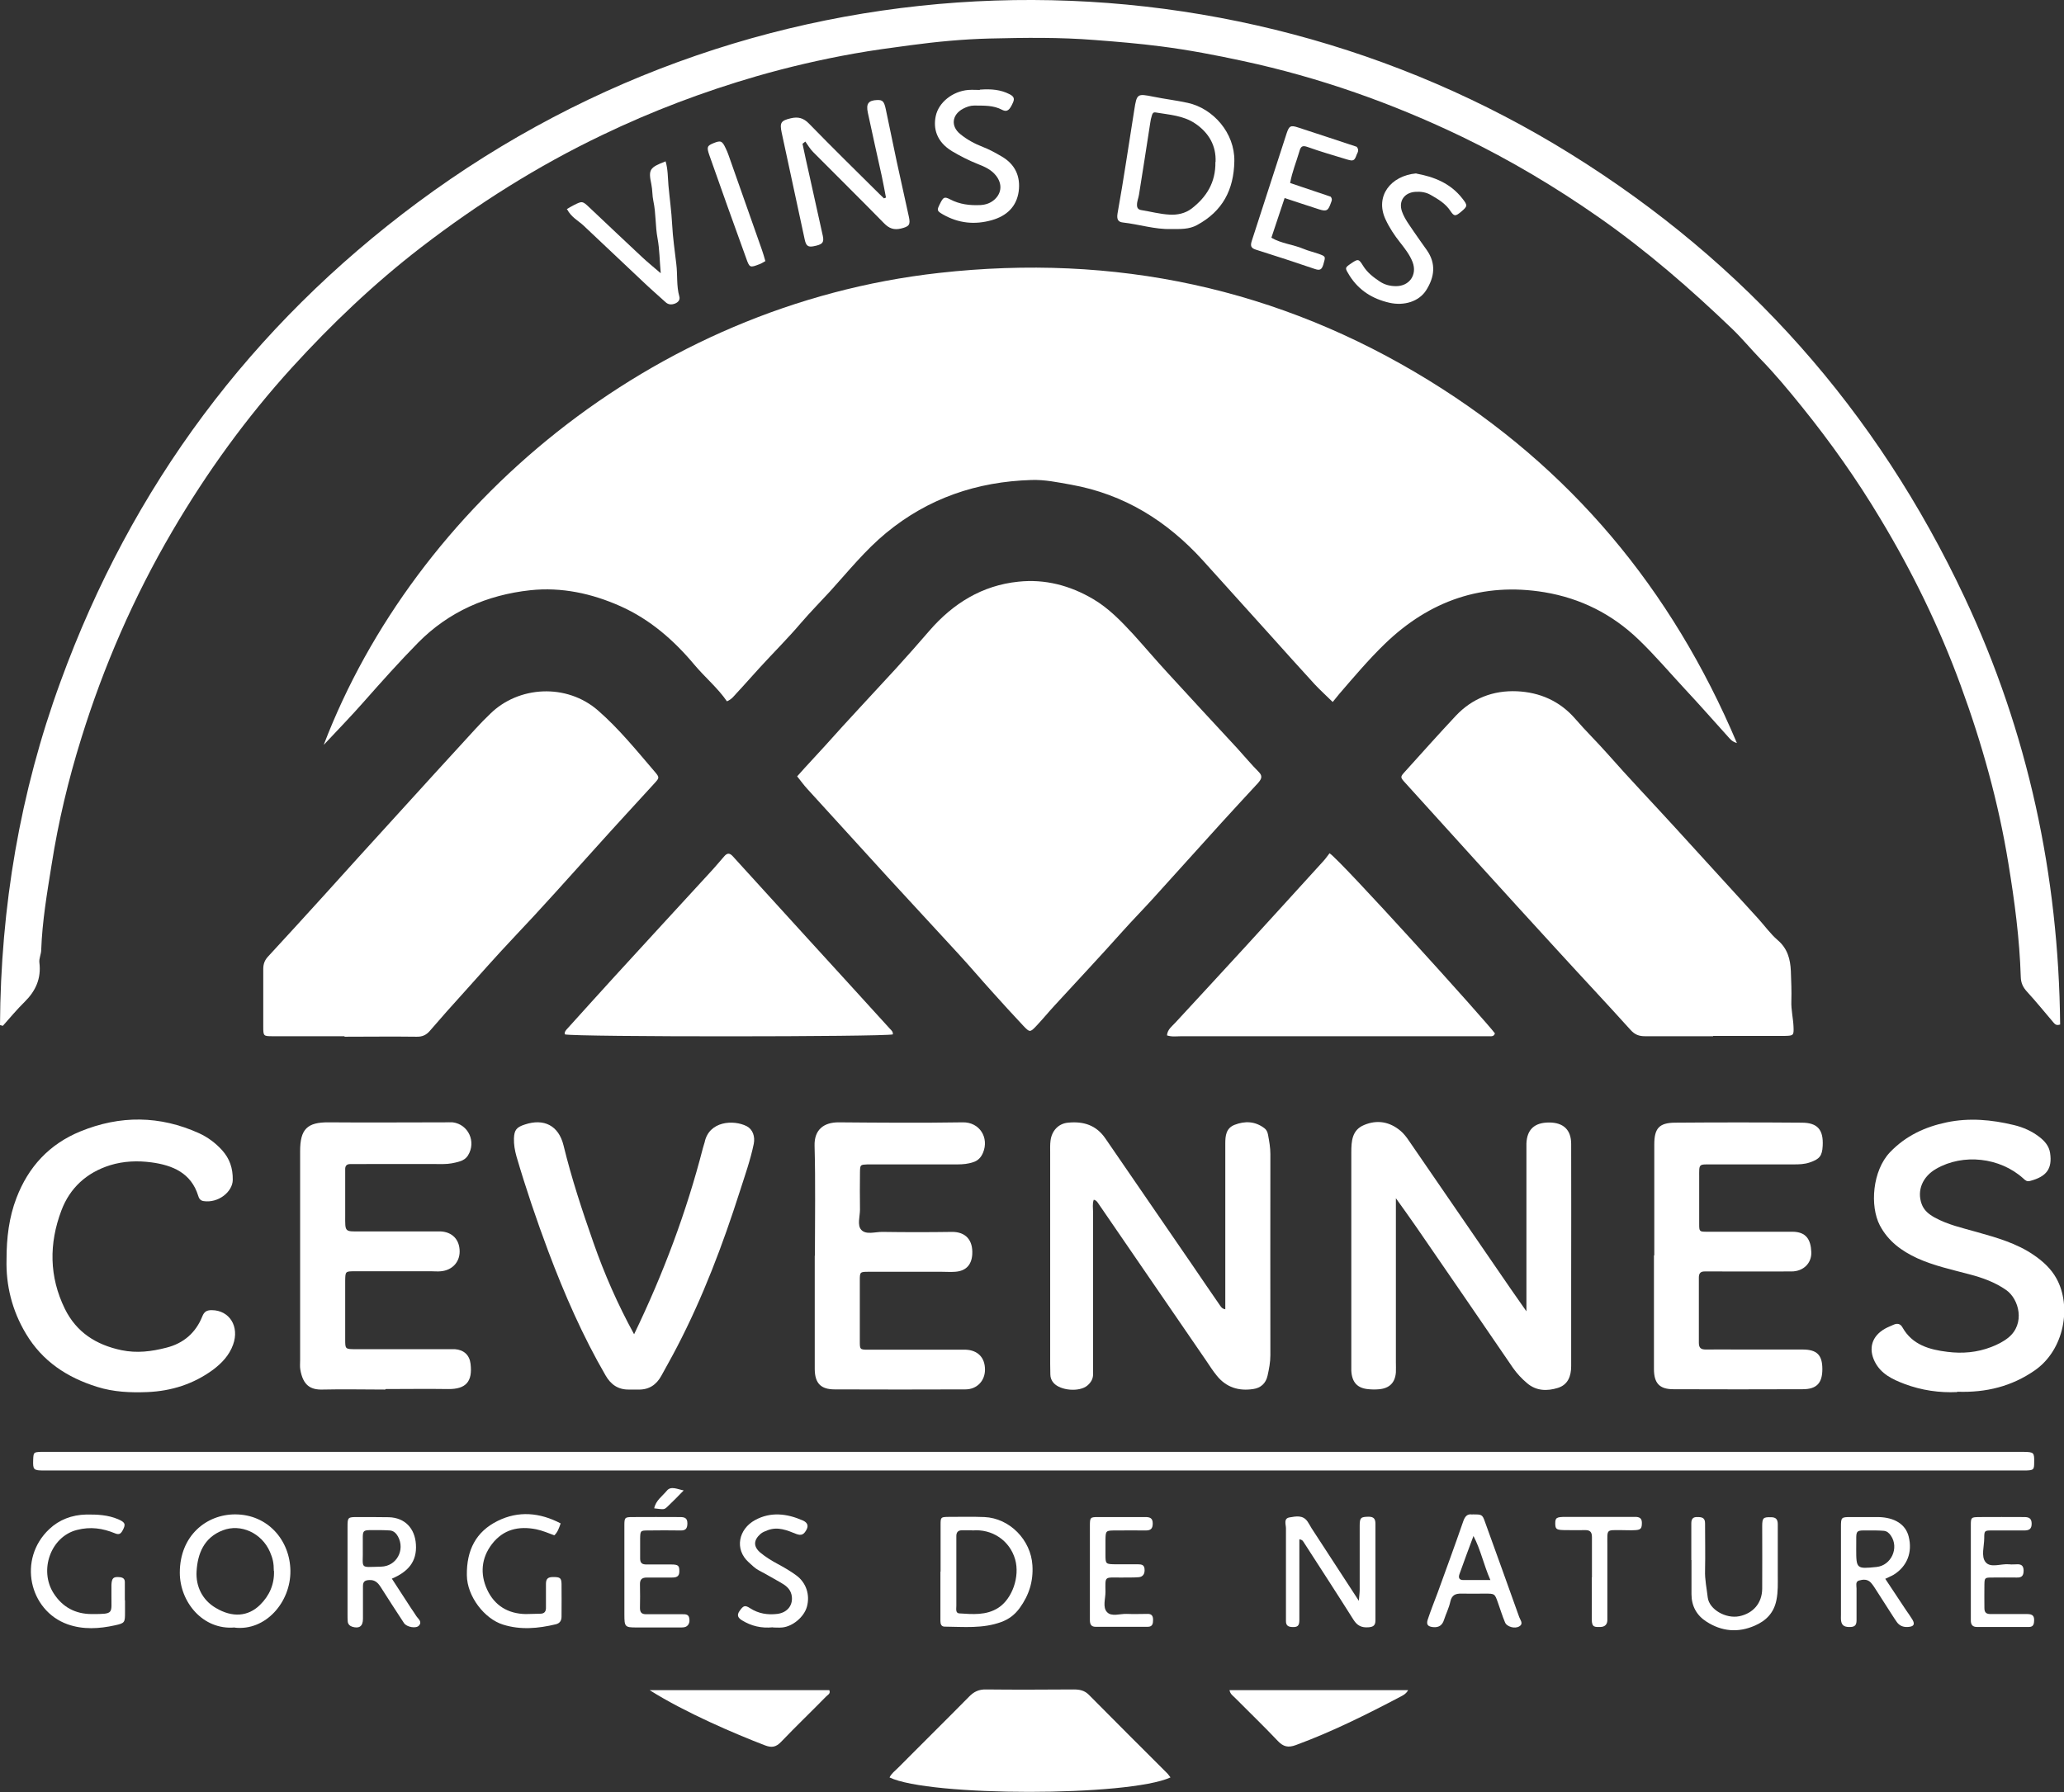
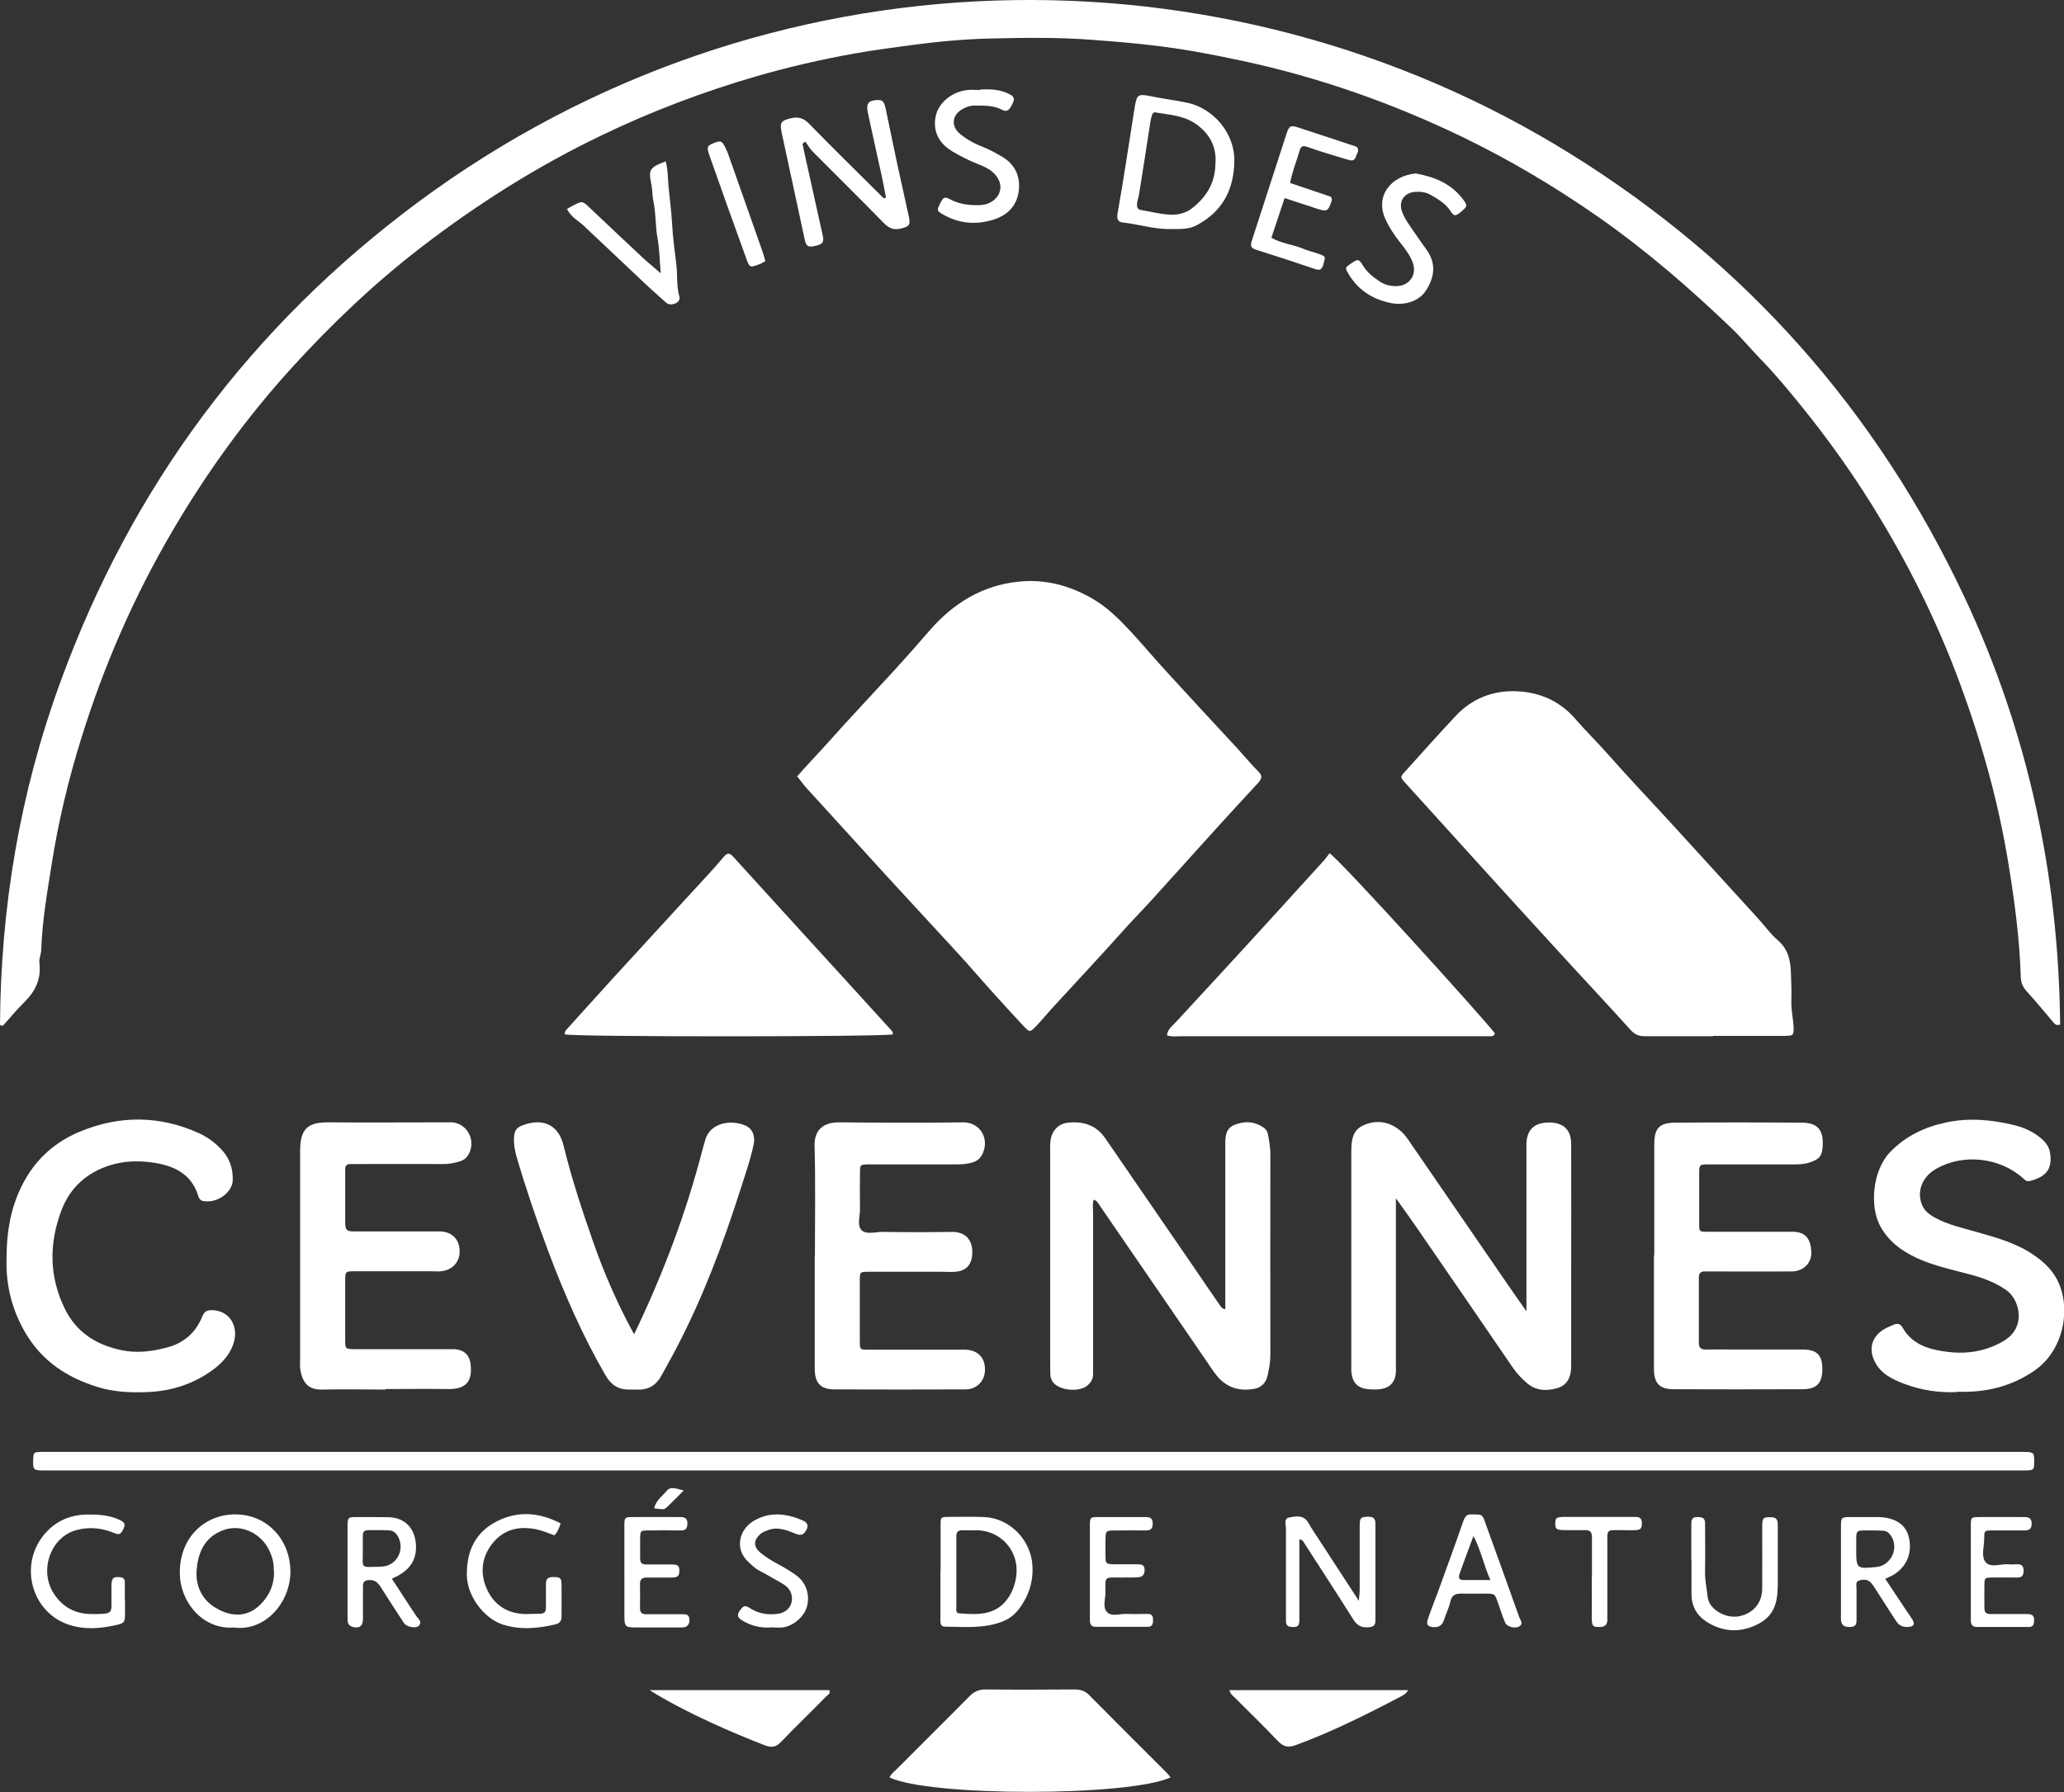
<svg xmlns="http://www.w3.org/2000/svg" viewBox="0 0 123.17 106.96">
  <rect x="0" y="0" width="123.17" height="106.96" fill="#333333" stroke="none" />
  <defs>
    <style>.d{fill:#fff;}</style>
  </defs>
  <g id="a" />
  <g id="b">
    <g id="c">
      <g>
-         <path class="d" d="M19.33,44.43c5.41-14.13,19.45-26.21,36.71-28.14,10.47-1.17,20.26,.89,29.25,6.43,8.41,5.18,14.46,12.41,18.36,21.63-.31-.09-.42-.26-.54-.39-.85-.94-1.69-1.9-2.56-2.83-.92-.99-1.79-2.02-2.77-2.96-1.58-1.52-3.46-2.46-5.61-2.82-3.69-.61-6.86,.5-9.53,3.08-.97,.94-1.84,1.97-2.72,2.99-.13,.16-.26,.32-.39,.48-.41-.4-.75-.71-1.07-1.05-.91-.99-1.81-2-2.71-3-1.32-1.46-2.64-2.93-3.96-4.39-2.14-2.36-4.7-3.96-7.87-4.53-.79-.14-1.58-.31-2.38-.28-3.23,.1-6.14,1.08-8.66,3.16-1.25,1.03-2.26,2.29-3.34,3.48-.58,.63-1.18,1.24-1.74,1.89-.79,.93-1.66,1.79-2.48,2.69-.46,.5-.9,1.01-1.36,1.5-.16,.17-.29,.37-.58,.49-.55-.8-1.31-1.43-1.94-2.18-1.23-1.47-2.65-2.71-4.42-3.5-1.71-.76-3.51-1.15-5.38-.95-2.57,.28-4.85,1.27-6.69,3.13-1.13,1.15-2.2,2.35-3.26,3.55-.73,.83-1.5,1.62-2.36,2.54Z" />
        <path class="d" d="M0,61.18c.04-7.03,1.19-13.88,3.61-20.49C7.86,29.03,14.98,19.47,24.93,12.08,45.72-3.34,73.06-3.66,93.73,9.19c10.44,6.49,18.27,15.33,23.5,26.45,3.8,8.08,5.62,16.61,5.71,25.51-.23,.08-.31-.02-.4-.12-.52-.61-1.03-1.24-1.57-1.83-.25-.27-.37-.53-.38-.89-.07-2.28-.37-4.53-.74-6.78-.59-3.64-1.58-7.17-2.85-10.63-1.27-3.47-2.88-6.77-4.79-9.94-1.4-2.34-2.97-4.56-4.68-6.68-.8-.99-1.61-1.97-2.5-2.88-.56-.58-1.07-1.2-1.65-1.76-2.49-2.39-5.09-4.65-7.93-6.64-2.6-1.82-5.32-3.44-8.17-4.82-4.19-2.02-8.55-3.56-13.11-4.54-1.62-.35-3.24-.66-4.88-.87-1.31-.17-2.62-.28-3.94-.38-2.1-.17-4.21-.14-6.31-.09-1.57,.04-3.15,.19-4.71,.4-1.13,.15-2.25,.3-3.37,.5-1.96,.35-3.9,.8-5.81,1.35-3.17,.92-6.24,2.08-9.21,3.51-3.85,1.84-7.44,4.11-10.82,6.71-2.79,2.15-5.33,4.57-7.69,7.16-2.73,3-5.1,6.28-7.15,9.78-2.29,3.91-4.09,8.04-5.43,12.36-.77,2.47-1.37,4.98-1.77,7.54-.27,1.69-.56,3.37-.62,5.08,0,.26-.14,.52-.11,.76,.12,.95-.22,1.7-.88,2.35-.46,.45-.87,.95-1.3,1.43l-.15-.04Z" />
        <path class="d" d="M47.57,46.34c.57-.65,1.13-1.23,1.67-1.83,1.38-1.55,2.81-3.06,4.21-4.59,.68-.75,1.35-1.5,2.01-2.27,1.41-1.63,3.15-2.71,5.31-2.93,1.58-.17,3.08,.22,4.47,1.04,.93,.55,1.67,1.32,2.39,2.1,.68,.75,1.33,1.52,2.02,2.27,1.38,1.51,2.78,3.02,4.17,4.52,.44,.48,.85,.98,1.31,1.44,.19,.2,.17,.35,.03,.54-.06,.08-.13,.16-.2,.23-.69,.75-1.38,1.49-2.06,2.24-1.38,1.52-2.74,3.04-4.12,4.56-.59,.65-1.21,1.28-1.8,1.94-1.33,1.49-2.7,2.95-4.05,4.42-.37,.4-.71,.82-1.09,1.22-.37,.39-.39,.39-.78-.02-.62-.66-1.23-1.33-1.84-2.01-.68-.75-1.33-1.52-2.02-2.27-1.4-1.53-2.82-3.05-4.22-4.58-1.61-1.76-3.22-3.53-4.82-5.29-.19-.21-.36-.44-.58-.72Z" />
-         <path class="d" d="M20.56,61.85c-1.43,0-2.86,0-4.29,0-.55,0-.56-.01-.56-.58,0-1.14,0-2.29,0-3.43,0-.31,.09-.54,.3-.76,1.11-1.2,2.21-2.41,3.31-3.62,1.39-1.54,2.78-3.08,4.18-4.61,1.62-1.79,3.25-3.57,4.88-5.35,.28-.31,.57-.6,.87-.89,1.69-1.67,4.56-1.84,6.44-.2,1.25,1.09,2.3,2.39,3.38,3.65,.3,.35,.28,.37-.02,.7-1.14,1.25-2.28,2.48-3.41,3.74-1.67,1.85-3.32,3.71-5.04,5.52-1,1.06-1.96,2.15-2.93,3.23-.68,.75-1.35,1.5-2.01,2.27-.22,.26-.46,.37-.81,.36-1.43-.02-2.86,0-4.29,0Z" />
        <path class="d" d="M102.23,61.85c-1.35,0-2.7,0-4.06,0-.36,0-.61-.09-.87-.38-1.44-1.6-2.92-3.17-4.37-4.76-1.61-1.76-3.22-3.52-4.82-5.29-1.41-1.55-2.82-3.11-4.23-4.67-.33-.36-.33-.37-.04-.69,1.01-1.12,2.01-2.24,3.04-3.34,.98-1.04,2.23-1.52,3.64-1.46,1.36,.06,2.56,.58,3.48,1.64,.61,.71,1.28,1.36,1.9,2.06,1.32,1.5,2.7,2.94,4.05,4.42,1.66,1.82,3.32,3.64,4.98,5.46,.38,.42,.72,.9,1.15,1.27,.59,.5,.76,1.14,.79,1.85,.02,.6,.05,1.2,.03,1.79-.02,.52,.11,1.03,.13,1.54,.02,.5,0,.53-.51,.54-1.43,0-2.86,0-4.29,0Z" />
        <path class="d" d="M61.69,87.77H3.18c-.18,0-.36,0-.55,0-.64,0-.67-.04-.65-.65,.02-.43,.03-.44,.44-.46,.18,0,.36,0,.55,0,39.14,0,78.28,0,117.42,0,.13,0,.26,0,.39,0,.59,.01,.62,.04,.61,.61,0,.46-.03,.48-.48,.5-.21,0-.42,0-.62,0-19.53,0-39.06,0-58.59,0Z" />
        <path class="d" d="M91.09,78.27c0-3.17,0-6.16,0-9.15,0-.29,0-.57,0-.86,.03-.84,.48-1.26,1.35-1.26,.85,0,1.32,.43,1.32,1.28,.01,2.76,0,5.51,0,8.27,0,1.66,0,3.33,0,4.99,0,.6-.19,1.11-.79,1.3-.64,.2-1.29,.19-1.84-.28-.32-.27-.6-.57-.84-.91-1.92-2.81-3.84-5.61-5.77-8.41-.38-.55-.77-1.09-1.22-1.72v.89c0,2.96,0,5.93,0,8.89,0,.21,.01,.42,0,.62-.05,.61-.38,.94-.99,1-.21,.02-.42,.02-.62,0-.68-.05-1.01-.4-1.05-1.1,0-.13,0-.26,0-.39,0-4.21,0-8.43,0-12.64,0-.68,.04-1.34,.76-1.64,.78-.33,1.53-.2,2.18,.35,.19,.16,.36,.38,.5,.59,2.03,2.95,4.05,5.9,6.08,8.85,.28,.4,.56,.8,.93,1.33Z" />
        <path class="d" d="M73.12,78.15v-.78c0-2.86,0-5.72,0-8.58,0-.18,0-.36,0-.55,0-.46,.05-.9,.55-1.1,.62-.24,1.22-.22,1.77,.19,.13,.09,.2,.23,.23,.4,.07,.38,.14,.76,.14,1.15,0,4-.01,8.01,0,12.01,0,.42-.08,.83-.17,1.23-.1,.45-.41,.73-.86,.79-.86,.13-1.6-.1-2.16-.79-.23-.28-.43-.59-.63-.89-2.13-3.1-4.25-6.2-6.38-9.3-.09-.12-.15-.28-.34-.32-.09,.25-.04,.5-.04,.75,0,3.02,0,6.03,0,9.05,0,.21,0,.42,0,.62,0,.28-.13,.49-.34,.67-.47,.4-1.61,.31-2.02-.16-.12-.14-.19-.31-.19-.5,0-.21-.01-.42-.01-.62,0-4.21,0-8.42,0-12.63,0-.23-.01-.47,.02-.7,.07-.59,.47-1.03,1.05-1.08,.91-.09,1.68,.14,2.23,.95,1.74,2.55,3.5,5.08,5.24,7.63,.51,.75,1.02,1.5,1.54,2.25,.09,.12,.15,.28,.38,.31Z" />
        <path class="d" d="M53.29,61.74c-.6,.15-18.95,.16-19.58,0-.04-.12,.03-.2,.09-.28,.96-1.06,1.91-2.12,2.87-3.17,1.89-2.07,3.79-4.13,5.68-6.19,.3-.32,.58-.66,.87-.99,.18-.21,.33-.2,.51,0,1.48,1.63,2.97,3.26,4.45,4.89,1.64,1.8,3.29,3.6,4.93,5.41,.09,.09,.19,.18,.17,.33Z" />
        <path class="d" d="M69.64,61.8c.03-.36,.3-.54,.5-.76,1.41-1.53,2.82-3.05,4.22-4.58,1.54-1.68,3.07-3.37,4.61-5.06,.14-.15,.26-.33,.37-.47,.59,.34,9.27,9.94,9.87,10.75-.06,.21-.24,.17-.38,.17-.68,0-1.35,0-2.03,0-5.43,0-10.86,0-16.29,0-.28,0-.57,.05-.87-.05Z" />
        <path class="d" d="M22.99,82.94c-1.25,0-2.5-.03-3.74,0-.72,.02-1.17-.25-1.33-1.2-.03-.18-.01-.36-.01-.55,0-4.16,0-8.32,0-12.48,0-1.31,.42-1.73,1.7-1.72,2.31,.02,4.63,0,6.94,0,.16,0,.31-.01,.47,0,.93,.12,1.41,1.16,.91,1.97-.12,.19-.29,.3-.49,.36-.32,.1-.65,.16-.99,.16-1.66-.01-3.33,0-4.99,0-.18,0-.36,0-.55,0-.24,0-.32,.12-.31,.34,0,.16,0,.31,0,.47,0,.75,0,1.51,0,2.26,0,.99-.05,.96,.92,.95,1.4,0,2.81,0,4.21,0,.18,0,.36,0,.55,0,.71,.03,1.15,.49,1.15,1.2,0,.64-.45,1.12-1.12,1.18-.18,.02-.36,0-.55,0-1.53,0-3.07,0-4.6,0-.55,0-.55,.01-.56,.56,0,1.17,0,2.34,0,3.51,0,.57,0,.58,.62,.58,1.79,0,3.59,0,5.38,0,.18,0,.36,0,.55,0,.53,.04,.87,.35,.93,.87,.13,1.06-.27,1.52-1.33,1.51-1.25-.02-2.5,0-3.74,0Z" />
        <path class="d" d="M48.63,74.95c0-2.18,.04-4.37-.02-6.55-.03-.99,.57-1.41,1.43-1.41,2.47,.02,4.94,.04,7.41,0,1.01-.02,1.59,.92,1.21,1.82-.12,.28-.3,.47-.59,.56-.3,.1-.6,.13-.92,.13-1.64,0-3.28,0-4.91,0-.16,0-.31,0-.47,0-.43,.02-.44,.02-.45,.44-.01,.75-.01,1.51,0,2.26,0,.41-.18,.93,.08,1.21,.29,.31,.84,.11,1.27,.12,1.38,.02,2.76,.02,4.13,0,.81-.01,1.27,.47,1.22,1.34-.04,.64-.39,1-1.03,1.04-.26,.02-.52,0-.78,0-1.46,0-2.91,0-4.37,0-.52,0-.53,.01-.53,.51,0,1.22,0,2.44,0,3.66,0,.46,.01,.48,.48,.48,1.74,0,3.48,0,5.22,0,.21,0,.42,0,.62,0,.72,.03,1.15,.47,1.15,1.19,0,.67-.48,1.18-1.17,1.18-2.6,.01-5.2,.01-7.8,0-.83,0-1.18-.37-1.19-1.2,0-2.26,0-4.52,0-6.78Z" />
        <path class="d" d="M98.72,74.94c0-2.21,0-4.42,0-6.63,0-.96,.29-1.29,1.23-1.3,2.52-.02,5.04-.02,7.57,0,.95,0,1.3,.43,1.25,1.38-.03,.61-.19,.8-.79,1-.3,.1-.61,.11-.92,.11-1.64,0-3.28,0-4.91,0-.8,0-.75-.05-.75,.77,0,.94,0,1.87,0,2.81,0,.42,.02,.44,.44,.44,1.51,0,3.02,0,4.52,0,.21,0,.42,0,.62,0,.79,.01,1.08,.45,1.11,1.21,.03,.67-.48,1.16-1.18,1.16-1.53,.01-3.07,0-4.6,0-.18,0-.36,0-.55,0-.26-.01-.38,.09-.38,.36,0,1.3,0,2.6,0,3.9,0,.32,.14,.4,.42,.4,.65-.01,1.3,0,1.95,0,1.27,0,2.55,0,3.82,0,.86,0,1.18,.33,1.18,1.17,0,.82-.33,1.2-1.17,1.2-2.57,.01-5.15,.01-7.72,0-.83,0-1.16-.36-1.16-1.21,0-2.26,0-4.52,0-6.79Z" />
        <path class="d" d="M116.79,83.09c-1.04,.05-2.12-.1-3.15-.49-.71-.27-1.39-.59-1.76-1.32-.4-.8-.17-1.54,.62-1.98,.16-.09,.33-.15,.5-.23,.22-.1,.41-.06,.53,.16,.59,1.05,1.62,1.33,2.69,1.46,.88,.11,1.76,.04,2.61-.29,.36-.14,.71-.31,1.02-.56,1.02-.83,.64-2.3-.13-2.84-.67-.47-1.43-.74-2.2-.94-1.05-.28-2.12-.51-3.11-.96-.93-.43-1.73-1.01-2.23-1.96-.6-1.15-.45-3.26,.61-4.37,.94-.98,2.09-1.51,3.38-1.78,1.34-.28,2.68-.16,4,.16,.55,.13,1.08,.36,1.54,.72,.31,.24,.57,.54,.63,.95,.14,.94-.21,1.41-1.2,1.67-.19,.05-.28-.04-.4-.15-1.39-1.26-3.59-1.5-5.19-.58-.83,.47-1.16,1.3-.88,2.09,.14,.4,.44,.63,.78,.82,.78,.43,1.64,.62,2.49,.86,1.2,.34,2.4,.67,3.44,1.39,.54,.37,1.02,.81,1.34,1.39,.91,1.64,.49,4.25-1.3,5.49-1.37,.95-2.9,1.33-4.61,1.27Z" />
        <path class="d" d="M.39,75.18c0-1.31,.15-2.52,.59-3.67,.71-1.86,1.96-3.22,3.82-3.98,2.37-.97,4.74-.95,7.08,.11,.52,.24,.98,.58,1.37,1.01,.46,.51,.65,1.08,.64,1.78-.01,.71-.87,1.4-1.75,1.26-.18-.03-.27-.16-.31-.31-.42-1.37-1.53-1.83-2.79-2-.82-.11-1.66-.08-2.47,.17-1.4,.44-2.4,1.35-2.91,2.71-.74,1.97-.73,3.94,.21,5.86,.69,1.4,1.86,2.15,3.38,2.47,.92,.19,1.79,.08,2.68-.15,1.03-.26,1.75-.89,2.14-1.86,.12-.31,.29-.38,.57-.38,1.06,.01,1.66,.98,1.27,2.06-.23,.64-.68,1.11-1.2,1.5-1.16,.85-2.48,1.27-3.91,1.33-1.01,.04-2.02,0-3-.31-1.8-.56-3.27-1.53-4.25-3.17-.84-1.4-1.2-2.91-1.16-4.43Z" />
        <path class="d" d="M37.84,79.64c1.75-3.63,3.12-7.29,4.1-11.09,.03-.13,.08-.25,.11-.37,.26-1.27,1.72-1.36,2.51-.96,.36,.19,.51,.61,.42,1.06-.2,.97-.53,1.89-.83,2.83-1.02,3.19-2.2,6.31-3.75,9.29-.3,.58-.62,1.14-.93,1.71-.3,.55-.75,.85-1.39,.83-.18,0-.36,0-.55,0-.64,.01-1.08-.3-1.39-.84-1.37-2.36-2.46-4.86-3.42-7.41-.7-1.87-1.34-3.76-1.9-5.67-.1-.36-.16-.71-.15-1.07,.02-.5,.15-.67,.65-.83,1.14-.38,2.02,.06,2.31,1.25,.48,1.97,1.11,3.88,1.78,5.79,.65,1.86,1.44,3.67,2.43,5.48Z" />
        <path class="d" d="M53.08,106.1c.11-.24,.33-.4,.51-.58,1.41-1.42,2.84-2.83,4.24-4.25,.29-.3,.59-.44,1.02-.43,1.74,.02,3.48,.01,5.22,0,.35,0,.64,.05,.91,.32,1.55,1.57,3.12,3.13,4.68,4.69,.07,.07,.12,.16,.19,.24-2.5,1.15-14.4,1.15-16.77,0Z" />
        <path class="d" d="M52.87,11.79c-.08-.43-.16-.85-.25-1.28-.28-1.26-.56-2.52-.83-3.78-.12-.55,.04-.74,.56-.76,.32-.01,.41,.08,.51,.55,.22,1.04,.43,2.07,.65,3.11,.24,1.11,.49,2.22,.73,3.32,.1,.47,.01,.57-.47,.69-.42,.1-.71,0-1.02-.32-1.4-1.43-2.82-2.83-4.23-4.25-.18-.18-.31-.41-.46-.62l-.17,.13c.13,.6,.25,1.2,.39,1.79,.27,1.23,.55,2.47,.82,3.7,.09,.41-.02,.53-.56,.63-.32,.06-.44-.03-.52-.41-.46-2.12-.91-4.24-1.37-6.36-.13-.61-.05-.73,.54-.87,.43-.1,.75-.03,1.09,.32,1.38,1.42,2.79,2.8,4.19,4.19,.09,.09,.19,.18,.28,.27l.13-.05Z" />
        <path class="d" d="M69.87,13.67c-.94,.03-1.89-.28-2.86-.39-.28-.03-.38-.18-.32-.54,.37-2.06,.67-4.13,1-6.19,.15-.96,.18-.97,1.13-.78,.68,.14,1.38,.22,2.06,.37,1.51,.33,2.81,1.79,2.78,3.48-.03,1.72-.71,2.99-2.22,3.81-.49,.27-1,.24-1.58,.24Zm2.67-4.01c.04-.95-.39-1.73-1.22-2.29-.71-.48-1.55-.52-2.37-.66-.15-.02-.18,.09-.21,.18-.05,.15-.08,.3-.1,.45-.22,1.43-.44,2.85-.67,4.28-.03,.2-.12,.39-.12,.61,0,.18,.07,.28,.26,.31,.56,.09,1.11,.24,1.68,.27,.46,.03,.94-.07,1.32-.36,.88-.68,1.44-1.55,1.42-2.78Z" />
        <path class="d" d="M73.36,100.88h10.67c-.12,.23-.32,.32-.49,.41-2.02,1.06-4.06,2.08-6.21,2.87-.46,.17-.75,.1-1.08-.25-.84-.89-1.72-1.73-2.58-2.6-.11-.11-.25-.19-.3-.43Z" />
        <path class="d" d="M38.77,100.88h10.72c.09,.22-.1,.28-.19,.38-.89,.91-1.81,1.79-2.69,2.71-.3,.31-.55,.36-.95,.21-1.8-.69-4.77-1.96-6.88-3.29Z" />
        <path class="d" d="M14.01,97.14c-1.91,.17-3.28-1.53-3.28-3.27,0-2.21,1.59-3.48,3.3-3.48,1.96,0,3.28,1.56,3.3,3.37,.02,1.87-1.48,3.6-3.32,3.39Zm2.33-3.38c0-.46-.06-.74-.23-1.13-.49-1.13-1.74-1.7-2.81-1.29-1.13,.43-1.51,1.4-1.57,2.46-.05,.88,.34,1.7,1.14,2.17,1,.6,1.94,.52,2.65-.18,.55-.54,.86-1.22,.83-2.03Z" />
        <path class="d" d="M76.98,10.92l2.43,.82c.12,.16,.05,.26,.02,.35-.17,.49-.26,.55-.73,.4-.67-.21-1.33-.44-2.04-.67l-.79,2.37c.6,.35,1.29,.4,1.91,.66,.28,.12,.59,.19,.88,.29,.47,.17,.45,.16,.31,.65-.09,.29-.19,.37-.49,.27-1.18-.4-2.36-.79-3.54-1.16-.32-.1-.32-.26-.24-.52,.7-2.14,1.38-4.28,2.08-6.42,.15-.45,.24-.5,.69-.35,1.18,.38,2.36,.78,3.49,1.15,.17,.2,.05,.35,0,.47-.13,.37-.2,.4-.57,.29-.79-.24-1.59-.47-2.37-.75-.31-.11-.4-.02-.48,.27-.18,.62-.43,1.21-.55,1.88Z" />
        <path class="d" d="M77.54,91.89c0,.41,0,.82,0,1.22,0,1.2,0,2.39,0,3.59,0,.36-.12,.44-.48,.41-.23-.02-.32-.13-.32-.35,0-.36,0-.73,0-1.09,0-1.48,0-2.96,0-4.45,0-.23-.16-.59,.22-.65,.37-.06,.79-.16,1.07,.25,.09,.13,.16,.27,.24,.4,.92,1.41,1.84,2.82,2.82,4.33,.02-.29,.05-.47,.05-.66,0-1.27,0-2.55,0-3.82,0-.49,.07-.53,.53-.54,.3,0,.41,.12,.41,.42,0,1.92,0,3.85,0,5.77,0,.3-.13,.39-.42,.41-.41,.03-.67-.1-.89-.45-.97-1.54-1.96-3.06-2.94-4.58-.06-.09-.09-.19-.28-.22Z" />
        <path class="d" d="M84.52,10.36c1.03,.19,2.02,.56,2.74,1.48,.34,.43,.32,.47-.08,.81-.32,.26-.4,.28-.62-.05-.3-.46-.74-.71-1.19-.97-.28-.16-.59-.2-.9-.18-.67,.04-1.03,.56-.8,1.19,.16,.44,.45,.81,.71,1.2,.25,.36,.5,.72,.76,1.08,.57,.81,.47,1.61-.03,2.4-.43,.68-1.32,.95-2.2,.75-1-.23-1.81-.73-2.37-1.61-.29-.47-.3-.47,.08-.73,.41-.28,.46-.3,.72,.13,.26,.42,.62,.69,1.01,.95,.29,.19,.61,.27,.96,.27,.8,0,1.27-.68,.99-1.43-.17-.44-.46-.81-.75-1.18-.34-.43-.64-.88-.87-1.38-.64-1.38,.31-2.6,1.83-2.74Z" />
        <path class="d" d="M58.48,5.35c.67-.05,1.23,0,1.76,.27,.21,.11,.33,.22,.22,.48-.2,.46-.35,.61-.65,.46-.54-.29-1.1-.25-1.67-.26-.24,0-.46,.08-.67,.19-.66,.35-.75,1.04-.17,1.51,.4,.33,.86,.58,1.35,.77,.39,.15,.75,.35,1.11,.56,.82,.47,1.15,1.2,1.03,2.1-.13,.91-.72,1.46-1.6,1.71-1.02,.29-1.99,.19-2.92-.34-.36-.21-.37-.25-.19-.61,.21-.43,.27-.47,.62-.29,.57,.3,1.18,.37,1.81,.34,.33-.02,.61-.12,.85-.34,.42-.39,.45-.93,.09-1.4-.28-.37-.69-.55-1.1-.71-.53-.21-1.04-.47-1.53-.76-.96-.58-1.13-1.39-.98-2.1,.17-.82,1.01-1.48,1.93-1.56,.26-.02,.52,0,.69,0Z" />
        <path class="d" d="M56.13,93.81c0-.94,0-1.87,0-2.81,0-.44,.02-.45,.44-.46,.73,0,1.46-.02,2.18,.01,1.51,.07,2.77,1.37,2.86,2.88,.06,.95-.2,1.78-.76,2.55-.29,.4-.65,.67-1.09,.83-1.1,.41-2.25,.29-3.39,.28-.2,0-.25-.16-.25-.33,0-.34,0-.68,0-1.01,0-.65,0-1.3,0-1.95Zm1.9-2.47c-.18,0-.39,0-.6,0-.27-.01-.37,.13-.36,.38,0,.05,0,.1,0,.16,0,1.32,0,2.65,0,3.97,0,.17-.06,.43,.17,.45,.8,.05,1.61,.13,2.33-.33,.84-.54,1.3-1.87,1.01-2.89-.32-1.13-1.38-1.84-2.56-1.73Z" />
        <path class="d" d="M33.81,12.49c.17-.1,.3-.18,.44-.25,.5-.25,.51-.25,.94,.16,1.04,.98,2.07,1.96,3.11,2.93,.34,.32,.7,.61,1.13,.98-.07-.77-.07-1.43-.19-2.08-.14-.74-.09-1.49-.25-2.23-.07-.32-.05-.66-.12-1-.19-.89-.1-1,.85-1.37,.14,.47,.13,.97,.17,1.44,.07,.77,.18,1.54,.22,2.32,.04,.8,.16,1.59,.25,2.38,.08,.64,0,1.29,.18,1.93,.06,.2-.08,.35-.26,.42-.21,.08-.4,.07-.57-.09-.44-.4-.89-.79-1.32-1.2-1.19-1.12-2.38-2.24-3.56-3.36-.32-.3-.73-.49-.99-.98Z" />
        <path class="d" d="M23.38,94.22c.4,.61,.77,1.19,1.15,1.77,.1,.15,.21,.3,.3,.45,.11,.18,.39,.35,.17,.59-.17,.19-.73,.09-.89-.15-.47-.71-.93-1.43-1.39-2.15-.16-.25-.34-.44-.68-.42-.25,.01-.38,.08-.38,.36,0,.65,0,1.3,0,1.95,0,.45-.22,.6-.63,.48-.16-.05-.27-.16-.28-.33-.01-.13-.01-.26-.01-.39,0-1.74,0-3.48,0-5.22,0-.6,.01-.61,.6-.61,.62,0,1.25,0,1.87,.01,.96,.03,1.55,.67,1.61,1.62,.07,1.05-.49,1.64-1.42,2.04Zm-1.73-1.82c.03,1.28-.25,1.14,1.09,1.11,.92-.02,1.45-.99,1.01-1.8-.1-.18-.25-.34-.48-.36-.18-.01-.36-.02-.54-.02-1.26,.02-1.06-.17-1.08,1.06Z" />
        <path class="d" d="M112.5,94.23c.44,.66,.84,1.27,1.24,1.87,.13,.19,.27,.38,.39,.58,.16,.28,.07,.41-.27,.43-.28,.02-.51-.07-.67-.3-.09-.13-.18-.26-.26-.39-.36-.57-.72-1.13-1.09-1.7-.06-.09-.12-.17-.19-.25-.21-.23-.48-.2-.72-.13-.22,.07-.14,.31-.14,.48,0,.62,0,1.25,0,1.87,0,.23-.04,.4-.33,.42-.37,.02-.54-.07-.59-.35-.02-.13-.01-.26-.01-.39,0-1.74,0-3.48,0-5.21,0-.6,.01-.61,.6-.61,.54,0,1.09,0,1.63,0,.98,.02,1.63,.44,1.81,1.16,.24,.94-.09,1.78-.89,2.28-.13,.08-.28,.13-.49,.24Zm-1.73-1.77c0,1.18,.02,1.19,1.21,1.07,.88-.09,1.36-1.14,.86-1.87-.1-.15-.24-.28-.44-.29-.15-.01-.31-.02-.46-.02-1.37,.02-1.14-.19-1.17,1.12Z" />
        <path class="d" d="M33.46,90.92c-.11,.31-.18,.53-.38,.72-.35-.13-.7-.28-1.08-.36-1.06-.21-1.97,.01-2.64,.88-.64,.83-.72,1.79-.29,2.72,.44,.95,1.24,1.44,2.3,1.46,.29,0,.57-.02,.86-.02,.27,0,.36-.14,.35-.39,0-.47,0-.94,0-1.4,0-.32,.15-.4,.43-.4,.41,0,.49,.05,.5,.41,.01,.65,0,1.3,0,1.95,0,.24-.1,.4-.34,.46-1.05,.25-2.1,.35-3.15,.02-1.1-.34-2.15-1.68-2.16-2.95-.02-1.49,.54-2.6,1.84-3.24,1.23-.61,2.5-.51,3.76,.15Z" />
        <path class="d" d="M87.86,90.39c.56,0,.6,0,.75,.43,.69,1.9,1.37,3.8,2.05,5.7,.06,.18,.27,.39,.01,.55-.26,.17-.76,.03-.86-.24-.16-.38-.28-.78-.42-1.17-.19-.54-.19-.54-.77-.54-.47,0-.94,.01-1.4,0-.36-.01-.58,.08-.67,.47-.08,.38-.26,.73-.38,1.1-.1,.32-.31,.46-.64,.43-.31-.03-.43-.14-.33-.45,.18-.54,.39-1.07,.59-1.6,.51-1.41,1.03-2.82,1.52-4.24,.11-.33,.26-.49,.56-.43Zm1.08,3.92c-.4-.9-.57-1.79-1.01-2.63-.3,.8-.57,1.53-.83,2.26-.08,.21-.04,.37,.22,.37,.51,0,1.03,0,1.62,0Z" />
        <path class="d" d="M7.46,95.51c0,.23,0,.47,0,.7,0,.63,0,.67-.59,.8-.95,.21-1.91,.27-2.84-.06-2.29-.82-2.99-3.89-1.09-5.68,.59-.56,1.35-.85,2.2-.87,.65-.01,1.3,.02,1.91,.28,.44,.19,.47,.31,.25,.7-.11,.19-.22,.23-.44,.14-.73-.3-1.46-.41-2.27-.2-1.57,.4-2.27,2.41-1.39,3.78,.53,.83,1.3,1.24,2.28,1.24,1.35,0,1.16-.02,1.17-1.12,0-.21,0-.42,0-.62,.02-.42,.12-.5,.51-.46,.18,.02,.29,.1,.29,.29,0,.36,0,.73,0,1.09h0Z" />
        <path class="d" d="M100.93,93.11c0-.73,0-1.46,0-2.18,0-.25,.08-.39,.36-.38,.26,0,.46,.03,.46,.37,0,.94,.02,1.87,0,2.81-.02,.55,.1,1.08,.16,1.62,.09,.72,1.08,1.28,1.88,1.12,.83-.17,1.36-.78,1.37-1.64,.01-1.25,0-2.49,0-3.74,0-.5,.07-.54,.53-.53,.31,0,.4,.15,.4,.43,0,1.01,0,2.03,0,3.04,0,.49,.02,.97-.08,1.47-.15,.77-.62,1.24-1.29,1.53-1,.44-1.98,.35-2.89-.24-.58-.37-.89-.93-.89-1.64,0-.68,0-1.35,0-2.03h0Z" />
        <path class="d" d="M37.26,93.77c0-.91,0-1.82,0-2.73,0-.46,.03-.49,.49-.49,.94-.01,1.87,0,2.81,0,.26,0,.46,.03,.46,.37,0,.28-.08,.44-.4,.43-.65-.01-1.3-.01-1.95,0-.46,0-.46,.02-.47,.5,0,.39,0,.78,0,1.17,0,.28,.12,.36,.38,.36,.49,0,.99,0,1.48,0,.43,0,.48,.08,.48,.41,0,.33-.19,.37-.46,.37-.49,0-.99,0-1.48,0-.3,0-.42,.12-.41,.42,.01,.47,.01,.94,0,1.4,0,.27,.11,.37,.37,.37,.73,0,1.46,0,2.18,0,.15,0,.33,0,.38,.19,.04,.15,.04,.31-.06,.45-.11,.14-.26,.15-.42,.15-.31,0-.62,0-.94,0-.57,0-1.14,0-1.72,0-.69,0-.72-.04-.72-.77,0-.86,0-1.71,0-2.57Z" />
        <path class="d" d="M65.04,93.82c0-.91,0-1.82,0-2.72,0-.53,.01-.55,.5-.55,.93,0,1.87,0,2.8,0,.27,0,.45,.05,.45,.38,0,.3-.11,.42-.41,.42-.6-.01-1.19,0-1.79,0-.61,0-.61,.01-.62,.58,0,.29,0,.57,0,.86,0,.57,.01,.57,.62,.58,.44,0,.88,0,1.32,0,.19,0,.37,.02,.39,.27,.03,.28-.08,.48-.35,.5-.36,.03-.73,.01-1.09,.02-.97,0-.9-.1-.89,.86,0,.41-.18,.91,.09,1.2,.27,.3,.79,.09,1.19,.11,.41,.02,.83,0,1.25,0,.24,0,.31,.14,.31,.35,0,.23-.03,.42-.32,.42-1.04,0-2.08,0-3.11,0-.28,0-.34-.17-.34-.41,0-.96,0-1.92,0-2.88Z" />
        <path class="d" d="M46.13,97.13c-.71,.07-1.3-.08-1.84-.41-.22-.13-.35-.29-.16-.56,.22-.31,.31-.38,.63-.17,.51,.33,1.06,.41,1.63,.34,.63-.08,.98-.57,.84-1.16-.09-.36-.36-.55-.66-.72-.43-.24-.85-.49-1.29-.72-.23-.12-.41-.31-.6-.48-.87-.78-.6-1.99,.38-2.52,.93-.51,1.9-.39,2.84,.02,.23,.1,.38,.27,.23,.55-.16,.3-.31,.37-.61,.26-.55-.22-1.1-.46-1.72-.22-.15,.06-.29,.11-.41,.21-.42,.37-.45,.75-.02,1.12,.31,.26,.67,.48,1.04,.68,.39,.21,.77,.43,1.12,.69,.58,.43,.82,1.16,.62,1.87-.17,.6-.84,1.17-1.47,1.23-.21,.02-.41,0-.56,0Z" />
        <path class="d" d="M117.61,93.76c0-.91,0-1.82,0-2.72,0-.47,.02-.48,.48-.49,.91-.01,1.82,0,2.72,0,.29,0,.43,.1,.43,.4,0,.31-.15,.4-.44,.4-.65,0-1.3,0-1.95,0-.42,0-.44,.02-.44,.45,0,.49-.2,1.1,.08,1.44,.3,.37,.93,.08,1.41,.13,.15,.02,.31,0,.47,0,.25-.01,.38,.08,.39,.36,0,.29-.08,.44-.4,.43-.49-.01-.99,0-1.48,0-.44,0-.45,.02-.46,.42-.01,.47,0,.93,0,1.4,0,.28,.12,.36,.38,.36,.73,0,1.45,0,2.18,0,.35,0,.44,.14,.4,.49-.02,.19-.11,.28-.3,.28-1.04,0-2.08,0-3.11,0-.27,0-.36-.15-.36-.39,0-.16,0-.31,0-.47,0-.83,0-1.66,0-2.49Z" />
        <path class="d" d="M95,94.16c0-.81,0-1.61,0-2.42,0-.3-.12-.42-.42-.41-.36,.01-.73,0-1.09,0-.61,0-.67-.04-.68-.38,0-.36,.06-.41,.64-.41,.78,0,1.56,0,2.34,0,.6,0,1.2,0,1.79,0,.24,0,.4,.07,.4,.35,0,.33-.06,.42-.38,.44-.29,.02-.57,0-.86,0-.9,0-.82-.07-.82,.86,0,1.33,0,2.65,0,3.98,0,.18,0,.36,0,.55-.01,.25-.16,.38-.4,.39-.33,0-.53,.05-.53-.45,.01-.83,0-1.66,0-2.5h0Z" />
        <path class="d" d="M45.68,15.58c-.13,.07-.24,.15-.36,.19-.57,.22-.59,.22-.8-.38-.74-2.04-1.47-4.08-2.19-6.13-.17-.49-.13-.56,.26-.72,.42-.17,.51-.13,.71,.3,.07,.14,.13,.28,.18,.43,.66,1.87,1.32,3.75,1.98,5.62,.08,.22,.14,.44,.21,.68Z" />
        <path class="d" d="M39.04,90.03c.09-.47,.49-.73,.76-1.06,.24-.29,.63-.08,1-.01-.32,.33-.64,.66-.97,.97-.2,.19-.21,.17-.79,.1Z" />
      </g>
    </g>
  </g>
</svg>